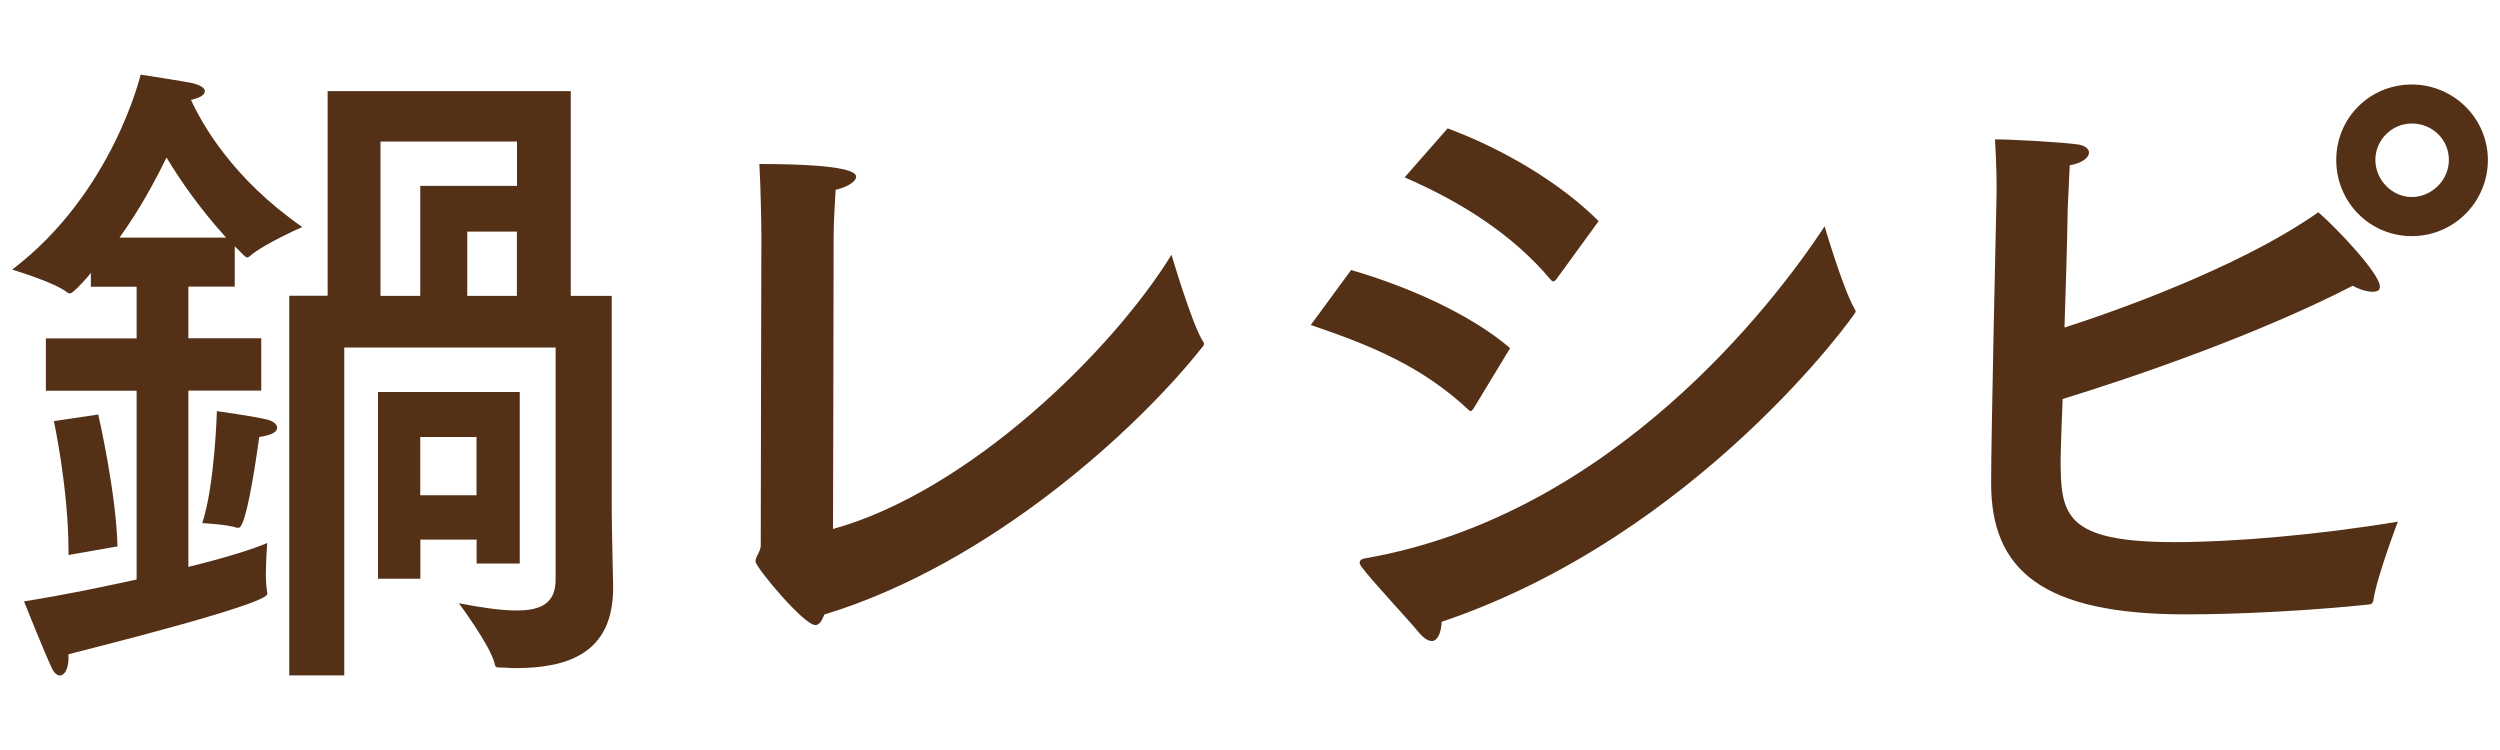
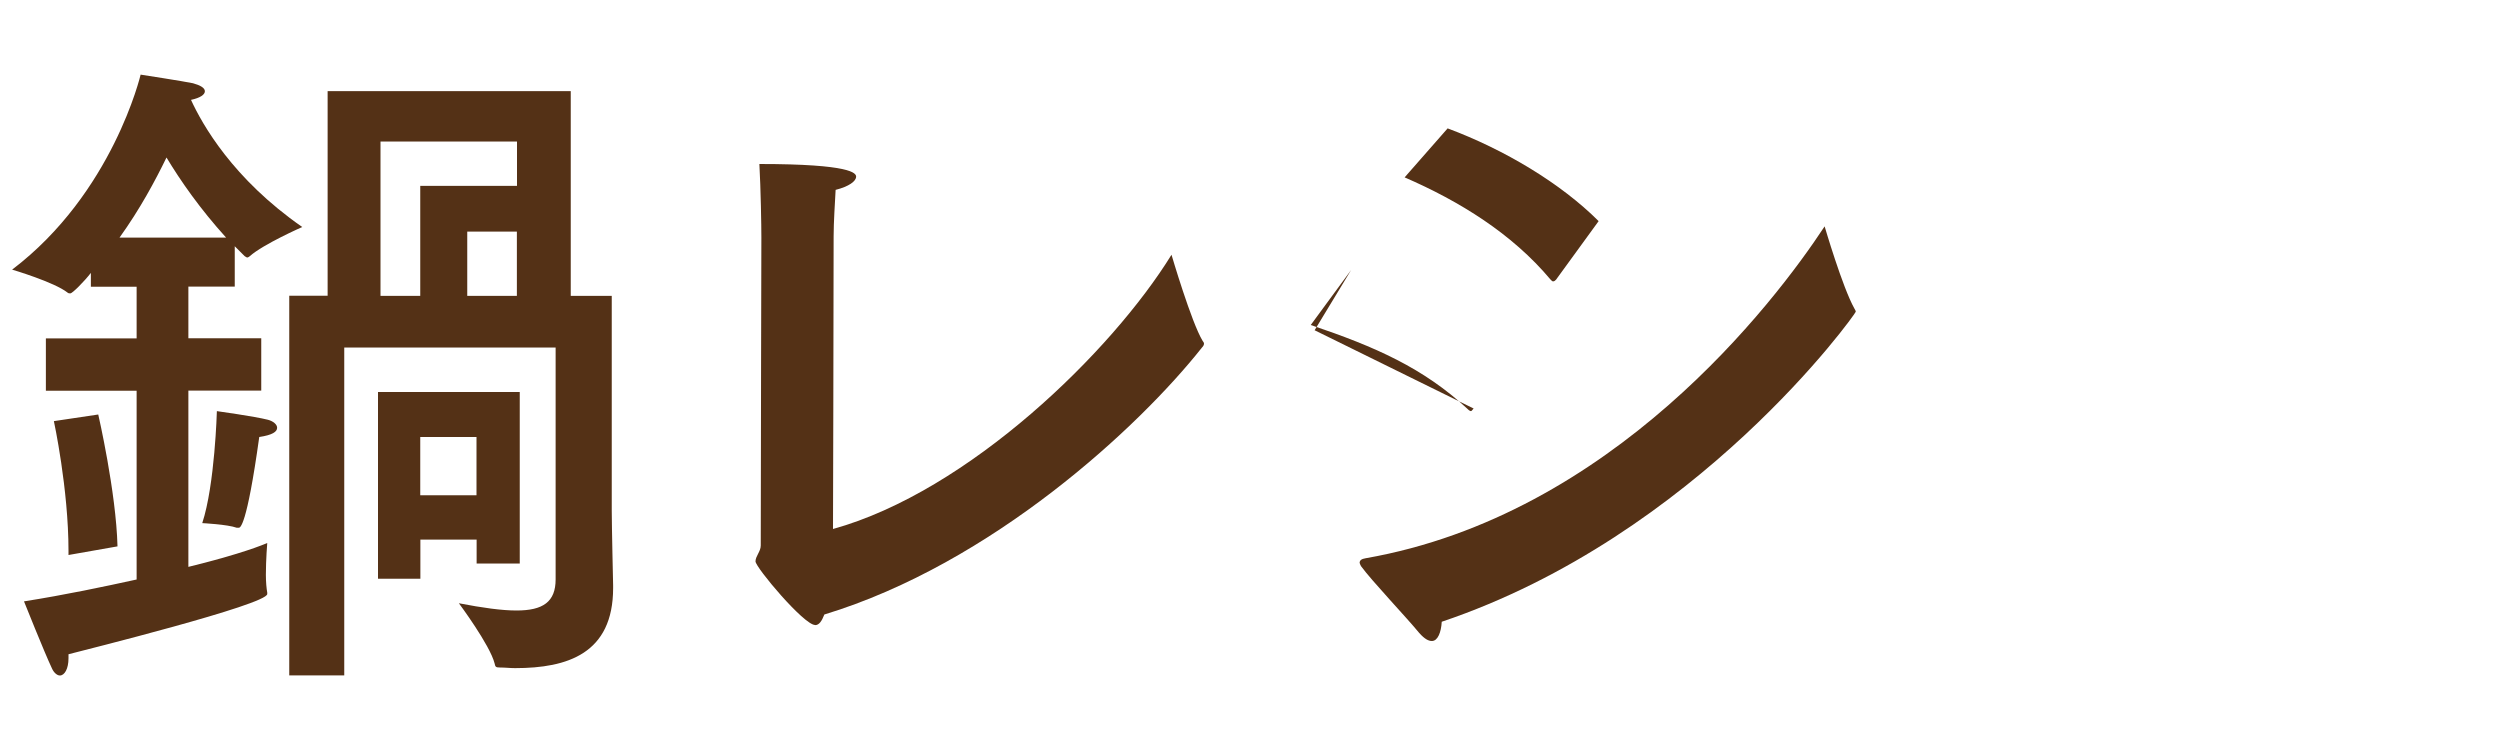
<svg xmlns="http://www.w3.org/2000/svg" height="60" viewBox="0 0 200 60" width="200">
  <g fill="#543116">
    <path d="m18.78 22.93h-3.71v4.13h5.83v4.19h-5.83v14.1c3.02-.74 5.19-1.43 6.31-1.91 0 0-.11 1.32-.11 2.54 0 .58.05 1.11.11 1.43v.11c0 .85-14.68 4.5-15.9 4.82v.32c0 .85-.32 1.38-.69 1.38-.21 0-.48-.21-.64-.58-.58-1.22-2.23-5.35-2.23-5.35 3.34-.53 6.36-1.17 9.01-1.75v-15.1h-7.26v-4.19h7.26v-4.13h-3.66v-1.11c-.53.69-1.48 1.64-1.64 1.64-.05 0-.16 0-.21-.05-1.06-.85-4.45-1.85-4.45-1.85 8.06-6.12 10.28-15.6 10.28-15.6s3.44.53 4.19.69c.58.16.95.37.95.64s-.37.53-1.11.69c.9 1.96 3.34 6.31 8.9 10.17 0 0-3.13 1.38-4.19 2.33-.05.05-.16.11-.21.11s-.11-.05-.21-.11l-.79-.79zm-10.92 10.23s1.43 6.2 1.54 10.55l-3.92.69v-.32c0-4.98-1.17-10.39-1.17-10.39zm10.23-14.15c-2.07-2.28-3.66-4.56-4.77-6.41-.9 1.85-2.12 4.13-3.76 6.41zm1.01 23.21h-.16c-.74-.27-2.76-.37-2.76-.37 1.01-3.07 1.17-8.96 1.17-8.96s3.02.42 4.08.69c.42.11.74.37.74.64 0 .32-.37.58-1.43.74-1.01 7.26-1.54 7.26-1.64 7.26zm26.55-18.55h3.29v17.17c0 1.22.11 5.99.11 5.99v.21c0 5.25-3.66 6.41-7.84 6.41-.42 0-.79-.05-1.22-.05-.32 0-.37-.05-.42-.32-.37-1.48-2.86-4.82-2.86-4.82 1.91.37 3.44.58 4.61.58 2.12 0 3.13-.69 3.13-2.49v-18.55h-16.91v26.23h-4.4v-30.37h3.07v-16.37h19.45v16.38zm-4.08 21.41h-3.44v-1.91h-4.5v3.13h-3.39v-14.94h11.34v13.73zm-11.13-33.76v12.35h3.18v-8.8h7.74v-3.55zm3.18 23.64v4.66h4.5v-4.66zm3.76-16.43v5.14h3.97v-5.14z" />
    <path d="m65.21 50c-.9 0-4.77-4.61-4.77-5.09 0-.42.42-.79.42-1.27 0-4.77.05-24.64.05-24.64 0-.95-.05-3.92-.16-5.88 7.37 0 7.74.74 7.74 1.01 0 .37-.58.79-1.64 1.06-.05.95-.16 2.6-.16 3.71 0 8.27-.05 20.88-.05 23.42 10.86-3.02 22.31-14.2 27.08-21.94 0 0 1.59 5.41 2.49 6.89.05.05.11.16.11.21 0 .11-.05.21-.16.32-5.03 6.36-16.8 17.28-30.21 21.36-.21.53-.42.85-.74.85z" />
-     <path d="m117.89 32.68c-.11.11-.16.21-.21.21s-.16-.05-.26-.16c-3.55-3.29-7.37-4.98-12.56-6.73l3.23-4.4c4.56 1.33 9.49 3.5 12.72 6.25l-2.92 4.82zm-3.34 18.6c-.27 0-.58-.16-1.01-.64-.95-1.17-3.82-4.19-4.66-5.35-.05-.11-.11-.21-.11-.26 0-.21.16-.32.48-.37 19.71-3.45 32.64-20.35 36.72-26.55 0 0 1.43 4.88 2.38 6.57.05.11.11.16.11.26 0 .16-12.67 17.91-33.12 24.8-.05.85-.32 1.54-.79 1.54zm9.96-28.93c-.11.11-.16.16-.27.16-.05 0-.11-.05-.21-.16-3.07-3.66-7.26-6.25-11.66-8.16l3.44-3.92c4.56 1.7 9.06 4.4 12.08 7.42l-3.39 4.66z" />
-     <path d="m165.01 31.93c-.11 2.6-.16 4.45-.16 4.82 0 4.45.32 6.62 9.17 6.62 4.61 0 11.5-.58 17.81-1.64 0 0-1.7 4.45-1.96 6.31-.05.16-.11.32-.37.32-4.56.48-10.28.79-14.63.79-11.5 0-15.58-3.55-15.58-10.49 0-3.97.42-22.42.42-22.42.05-1.64 0-3.07-.11-5.09 1.33 0 5.3.21 6.73.42.53.11.79.37.79.64 0 .37-.53.85-1.54 1.01-.05 1.11-.11 2.23-.16 3.39-.05 3.02-.16 6.47-.26 9.59 6.46-2.07 15.16-5.56 20.3-9.22 1.22 1.01 4.93 4.88 4.93 5.94 0 .32-.21.42-.58.42-.42 0-1.01-.16-1.59-.48-7.42 3.82-17.17 7.21-23.21 9.06zm27.93-13.04c-3.34 0-6.04-2.7-6.04-6.09s2.7-6.04 6.04-6.04 6.09 2.7 6.09 6.04-2.7 6.09-6.09 6.09zm0-9.01c-1.59 0-2.91 1.32-2.91 2.91s1.32 2.97 2.91 2.97 2.97-1.33 2.97-2.97-1.33-2.91-2.97-2.91z" />
+     <path d="m117.89 32.68c-.11.11-.16.21-.21.21s-.16-.05-.26-.16c-3.55-3.29-7.37-4.98-12.56-6.73l3.23-4.4l-2.92 4.82zm-3.34 18.6c-.27 0-.58-.16-1.01-.64-.95-1.17-3.82-4.19-4.66-5.35-.05-.11-.11-.21-.11-.26 0-.21.16-.32.48-.37 19.71-3.45 32.64-20.35 36.72-26.55 0 0 1.43 4.88 2.38 6.57.05.11.11.16.11.26 0 .16-12.67 17.91-33.12 24.8-.05.85-.32 1.54-.79 1.54zm9.96-28.93c-.11.11-.16.16-.27.16-.05 0-.11-.05-.21-.16-3.07-3.66-7.26-6.25-11.66-8.16l3.44-3.92c4.56 1.7 9.06 4.4 12.08 7.42l-3.39 4.66z" />
  </g>
</svg>